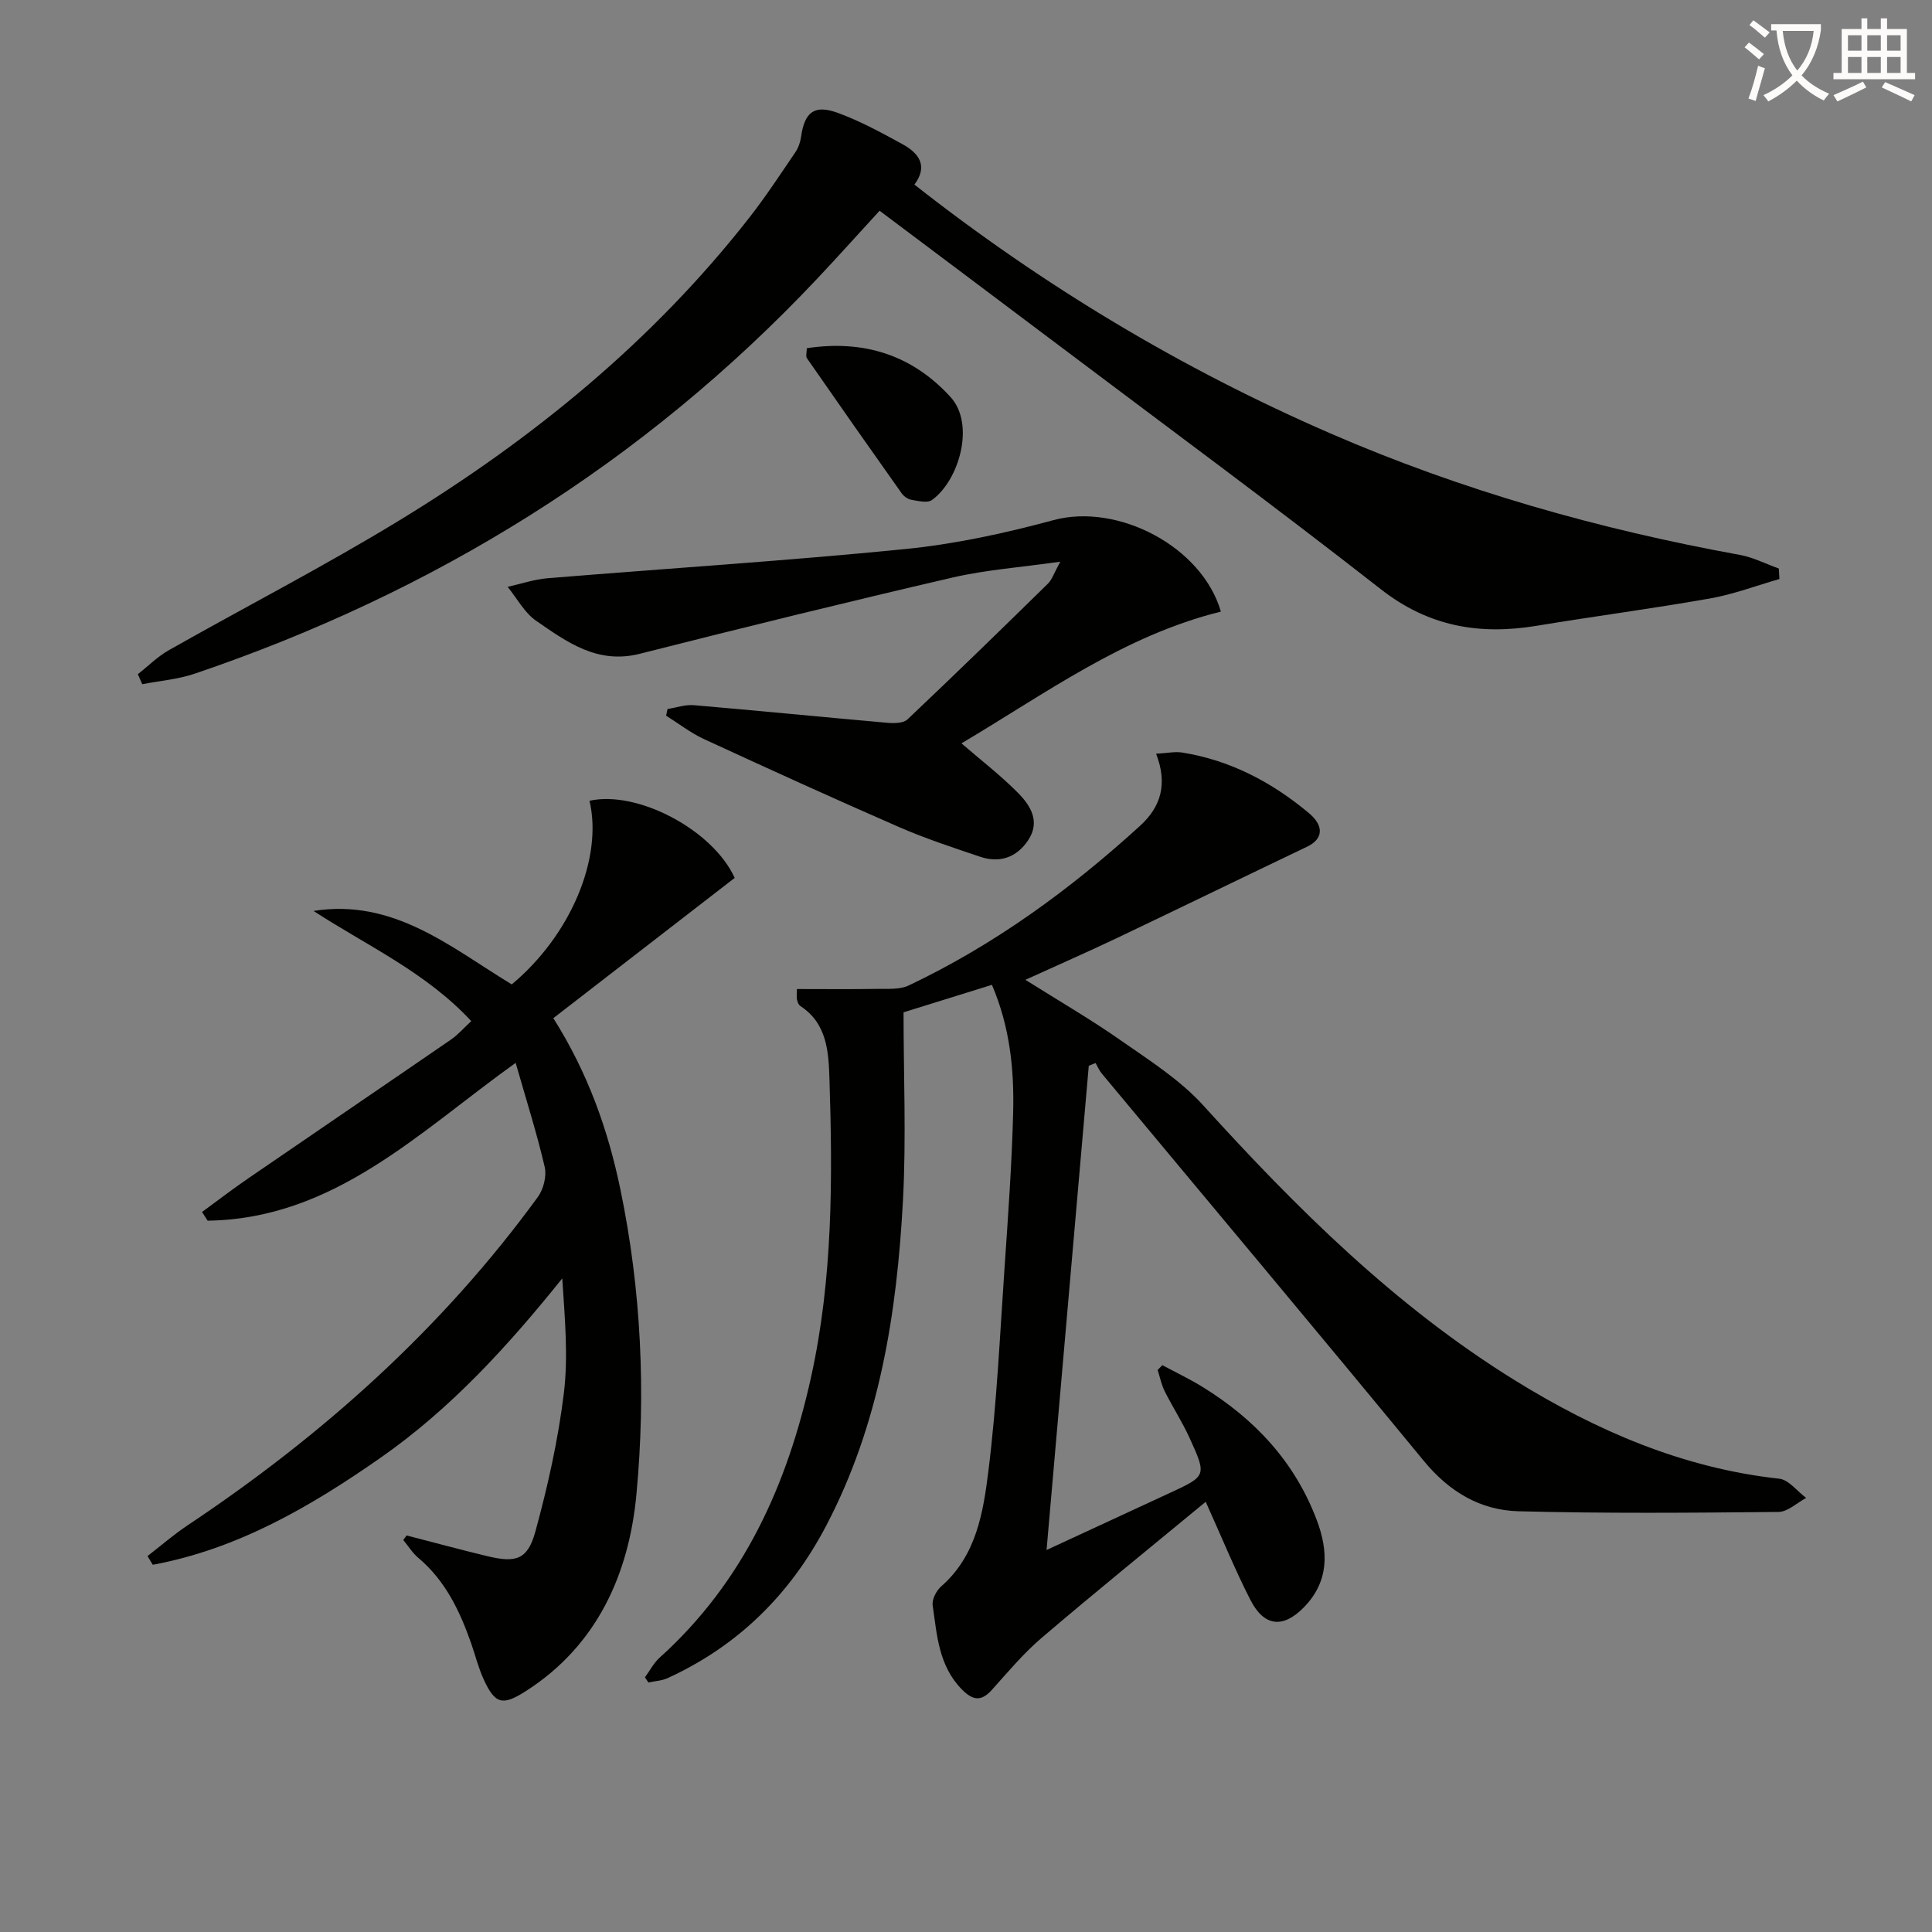
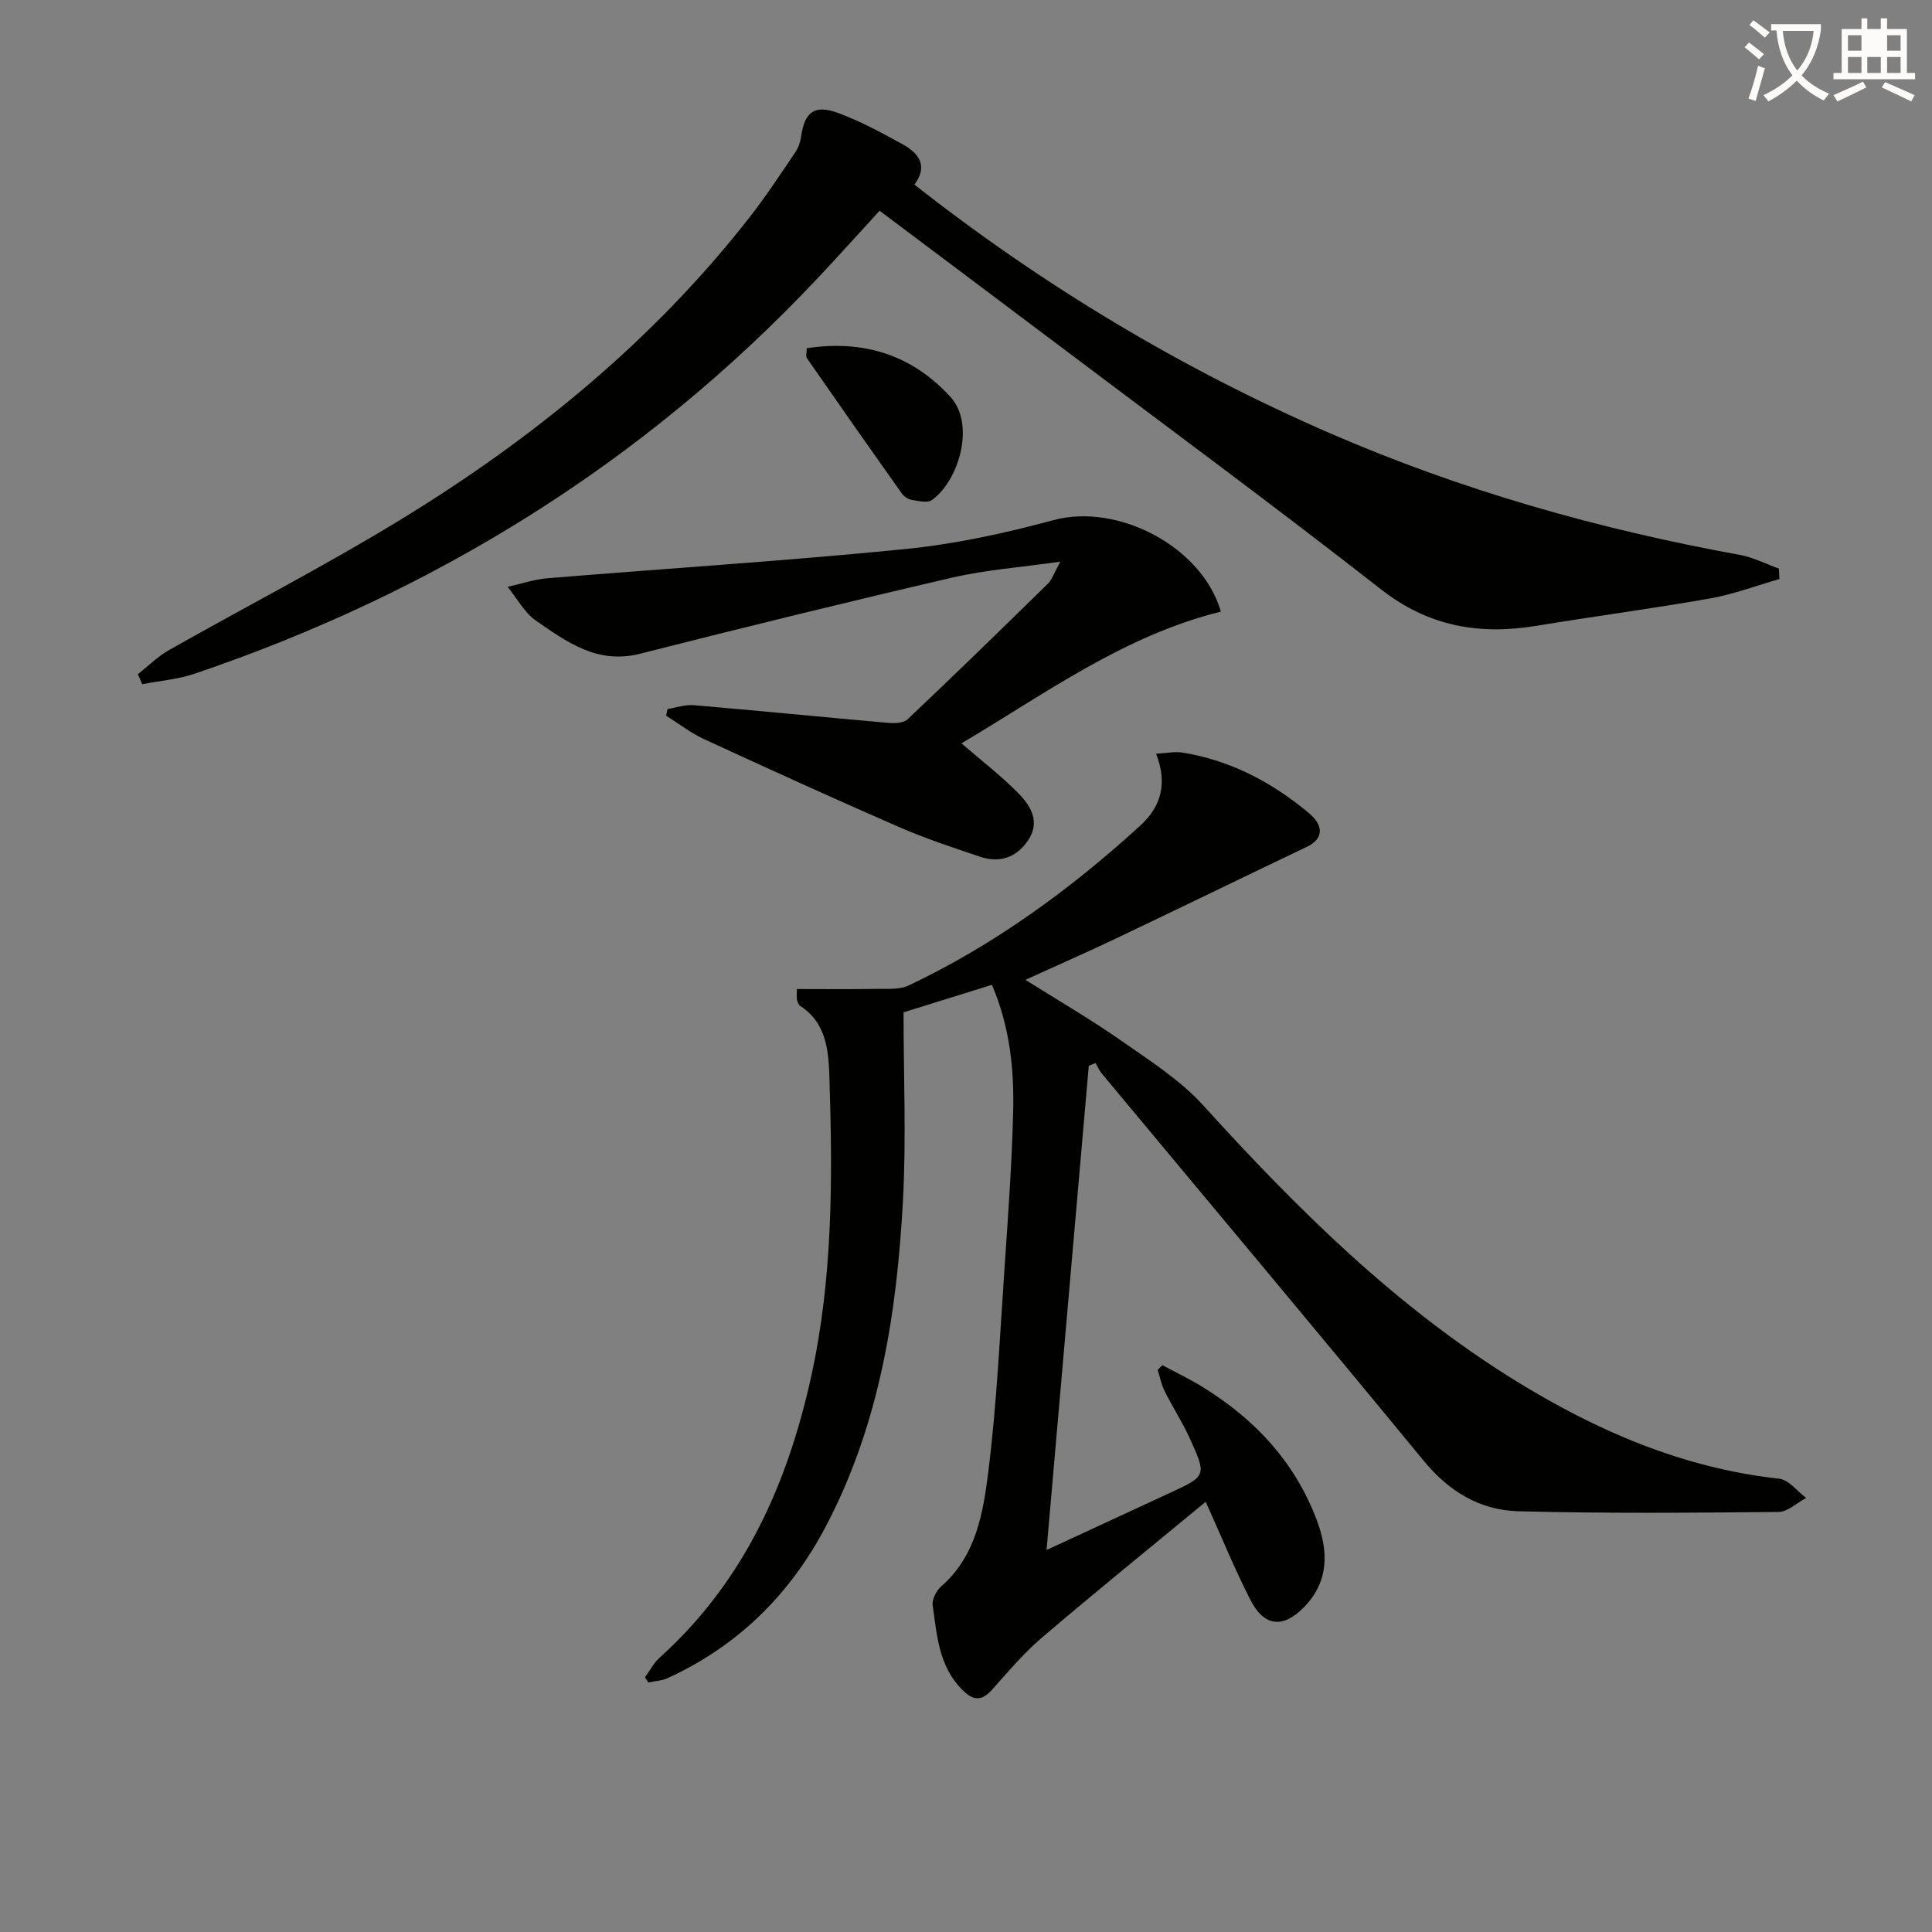
<svg xmlns="http://www.w3.org/2000/svg" enable-background="new 0 0 400 400" viewBox="0 0 400 400">
  <rect x="0" y="0" width="400" height="400" fill="#808080" stroke="none" />
  <path d="m362.1 8.8c1.1.8 2.1 1.6 3.1 2.4l-1 1.1c-1.3-1.1-2.3-2-3-2.5zm1.9 4.8c.5.2.9.4 1.4.5-.6 2.3-1.3 4.5-1.9 6.8l-1.5-.5c.8-2.1 1.4-4.3 2-6.8zm-1-9.4c1.3.9 2.4 1.8 3.4 2.5l-1 1.1c-1.4-1.2-2.4-2.1-3.2-2.6zm3.7 2.2v-1.4h10.3v1.2c-.5 3.6-1.8 6.8-4 9.4 1.5 1.6 3.4 2.8 5.7 3.8-.3.4-.7.8-1.1 1.4-2.3-1.1-4.1-2.5-5.6-4.1-1.6 1.6-3.6 3.1-5.9 4.3-.3-.5-.7-.9-1-1.3 2.4-1.1 4.4-2.5 6-4.1-1.9-2.5-3-5.6-3.3-9.3h-1.1zm8.8 0h-6.4c.3 3.3 1.3 6 3 8.2 2-2.3 3.1-5.1 3.4-8.2z" fill="#fcfbfa" />
-   <path d="m385.3 3.8h1.3v2.2h2.8v-2.2h1.3v2.2h4.1v9.1h1.7v1.3h-16.9v-1.3h1.7v-9.1h4.1v-2.2zm.4 13.1.7 1.2c-1.8.9-3.8 1.9-6 2.9-.2-.4-.5-.8-.8-1.3 2.3-1 4.3-1.9 6.1-2.8zm-3.1-6.4h2.8v-3.2h-2.8zm0 4.6h2.8v-3.3h-2.8zm4-4.6h2.8v-3.2h-2.8zm0 4.6h2.8v-3.3h-2.8zm3.7 1.9c2.1.9 4.1 1.8 6.1 2.7l-.7 1.3c-2.2-1.1-4.2-2-6.1-2.9zm3.2-9.7h-2.8v3.2h2.8zm-2.8 7.8h2.8v-3.3h-2.8z" fill="#fcfbfa" />
+   <path d="m385.3 3.8h1.3v2.2h2.8v-2.2h1.3v2.2h4.1v9.1h1.7v1.3h-16.9v-1.3h1.7v-9.1h4.1v-2.2zm.4 13.1.7 1.2c-1.8.9-3.8 1.9-6 2.9-.2-.4-.5-.8-.8-1.3 2.3-1 4.3-1.9 6.1-2.8zm-3.1-6.4h2.8v-3.2h-2.8zm0 4.6h2.8v-3.3h-2.8zm4-4.6h2.8h-2.8zm0 4.6h2.8v-3.3h-2.8zm3.7 1.9c2.1.9 4.1 1.8 6.1 2.7l-.7 1.3c-2.2-1.1-4.2-2-6.1-2.9zm3.2-9.7h-2.8v3.2h2.8zm-2.8 7.8h2.8v-3.3h-2.8z" fill="#fcfbfa" />
  <g fill="#010100">
    <path d="m133.53 347.27c1.01-1.37 1.81-2.97 3.05-4.08 17.41-15.69 26.45-35.82 31.38-58.25 4.47-20.35 4.43-40.95 3.77-61.57-.18-5.54-.47-11.46-6.02-15.08-.36-.23-.58-.81-.69-1.27-.12-.46-.03-.98-.03-2.25 5.61 0 11.12.06 16.64-.03 2.19-.04 4.64.18 6.51-.71 17.73-8.41 33.41-19.85 47.88-33.04 4.4-4.01 5.73-8.73 3.34-14.94 2.3-.12 3.92-.49 5.44-.24 9.95 1.6 18.58 6.16 26.2 12.54 3.28 2.75 2.83 5.41-.34 6.93-13.18 6.3-26.31 12.69-39.49 18.97-5.84 2.78-11.78 5.38-18.87 8.61 6.99 4.4 13.58 8.22 19.79 12.57 5.92 4.14 12.23 8.14 17.03 13.43 19.42 21.41 39.81 41.64 64.55 56.94 16.84 10.41 34.72 18.16 54.7 20.35 1.98.22 3.72 2.6 5.58 3.98-1.91 1.01-3.81 2.88-5.73 2.9-17.95.18-35.9.33-53.84-.14-7.91-.21-14.35-4.05-19.59-10.42-22.09-26.86-44.45-53.49-66.69-80.22-.53-.63-.85-1.44-1.27-2.16-.47.19-.94.38-1.41.57-2.88 33.07-5.77 66.14-8.74 100.25 9.09-4.21 17.33-8.01 25.56-11.83 7.54-3.49 7.62-3.53 4.06-11.35-1.51-3.32-3.52-6.41-5.16-9.68-.68-1.37-.99-2.93-1.46-4.41.32-.33.65-.66.97-1 2.79 1.5 5.67 2.87 8.36 4.53 10.78 6.65 19.05 15.48 23.6 27.51 2.47 6.54 2.56 12.74-2.63 18.07-4.34 4.46-8.26 4.03-11.09-1.49-3.16-6.17-5.78-12.61-9.26-20.33-11.52 9.51-22.84 18.68-33.92 28.13-3.78 3.22-7.02 7.09-10.35 10.81-2.22 2.47-3.96 2.18-6.17-.05-4.85-4.88-5.2-11.28-6.09-17.46-.18-1.22.77-3.05 1.78-3.93 7.27-6.36 8.69-15.31 9.76-23.9 1.74-13.99 2.38-28.12 3.35-42.2.73-10.61 1.49-21.23 1.77-31.86.24-8.96-.66-17.86-4.39-26.57-6.39 1.99-12.53 3.89-18.3 5.69 0 13.11.57 26.05-.12 38.92-1.25 23.34-4.83 46.26-15.89 67.36-7.44 14.2-18.22 24.88-32.84 31.57-1.21.55-2.65.61-3.98.9-.24-.35-.48-.71-.71-1.07z" />
    <path d="m28.54 139.59c2.12-1.67 4.07-3.64 6.39-4.96 15.91-9.01 32.19-17.39 47.79-26.91 27.6-16.84 52.44-37.09 72.48-62.74 3.37-4.32 6.38-8.92 9.47-13.46.62-.91 1.03-2.08 1.18-3.18.72-5.11 2.71-6.75 7.58-4.98 4.64 1.69 9.05 4.1 13.4 6.48 3.34 1.83 5.42 4.45 2.49 8.38 26.7 20.97 55.28 38.12 86.12 51.51 27.23 11.82 55.58 19.85 84.75 25.15 2.78.5 5.4 1.87 8.1 2.83.04.72.08 1.44.12 2.17-4.78 1.37-9.49 3.16-14.35 4.02-11.92 2.11-23.94 3.68-35.89 5.66-11.85 1.96-22.37.18-32.26-7.55-22.55-17.64-45.61-34.61-68.48-51.85-11.67-8.79-23.36-17.55-35.32-26.53-4.45 4.85-8.64 9.53-12.94 14.09-35.99 38.2-79.28 64.94-128.83 81.75-3.48 1.18-7.25 1.48-10.89 2.19-.31-.68-.61-1.37-.91-2.07z" />
-     <path d="m84.19 317.9c5.59 1.44 11.15 2.95 16.76 4.3 5.91 1.42 8.31.69 9.9-5.13 2.57-9.39 4.71-18.98 5.89-28.62.94-7.7.19-15.61-.33-23.77-11.15 13.88-23 26.92-37.56 37.09-14.49 10.12-29.64 18.95-47.22 22.2-.36-.6-.73-1.2-1.09-1.8 2.77-2.14 5.42-4.45 8.33-6.39 27.94-18.63 52.64-40.71 72.48-67.95 1.17-1.61 1.86-4.32 1.43-6.2-1.65-7.09-3.87-14.05-6.02-21.58-20.01 14.34-37.6 32.3-63.77 32.68-.39-.6-.77-1.2-1.16-1.8 3.19-2.33 6.33-4.75 9.59-6.98 13.97-9.59 27.98-19.11 41.94-28.71 1.47-1.01 2.67-2.41 4.21-3.83-9.39-10.12-21.59-15.61-32.66-22.81 16.62-2.62 28.4 7.53 41.04 15.21 12.15-10.11 18.91-26.11 16.1-38.02 9.9-2.21 25.53 6.01 30.06 15.97-12.39 9.58-24.83 19.2-37.55 29.04 7.13 11.29 11.31 23.03 13.89 35.47 4.33 20.88 5.28 42.07 3.32 63.09-1.53 16.35-8.03 31.25-22.89 40.76-4.86 3.11-6.39 2.71-8.75-2.45-1.1-2.4-1.73-5.01-2.61-7.51-2.34-6.66-5.32-12.91-10.89-17.6-1.23-1.03-2.1-2.47-3.14-3.72.23-.31.46-.62.7-.94z" />
    <path d="m252.77 126.63c-20.09 4.95-36.48 17.08-53.71 27.27 4.05 3.51 8.12 6.63 11.7 10.25 2.59 2.62 4.69 5.94 2.11 9.81-2.4 3.59-5.89 4.79-9.98 3.41-5.63-1.9-11.3-3.76-16.74-6.13-13.55-5.91-27-12.04-40.42-18.23-2.76-1.28-5.22-3.21-7.82-4.84.1-.46.2-.92.3-1.38 1.81-.28 3.66-.94 5.43-.79 13.38 1.14 26.73 2.47 40.11 3.65 1.37.12 3.28.1 4.14-.71 9.78-9.25 19.43-18.65 29.05-28.08.88-.86 1.28-2.21 2.58-4.57-8.18 1.17-15.39 1.68-22.34 3.29-21.63 5.02-43.2 10.32-64.72 15.78-8.77 2.22-15.1-2.44-21.47-6.84-2.42-1.68-3.95-4.64-5.89-7.02 2.75-.61 5.48-1.55 8.26-1.78 24.67-2.03 49.39-3.59 74.02-6.04 10.35-1.03 20.67-3.27 30.72-5.99 13.32-3.61 30.78 5.47 34.67 18.94z" />
    <path d="m167.04 72.09c11.79-1.77 21.77 1.37 29.75 10.1 5.18 5.67 1.75 17.33-3.85 21.34-.93.67-2.81.19-4.2-.04-.75-.13-1.6-.71-2.05-1.34-6.58-9.28-13.11-18.6-19.6-27.95-.32-.44-.05-1.27-.05-2.11z" />
  </g>
</svg>